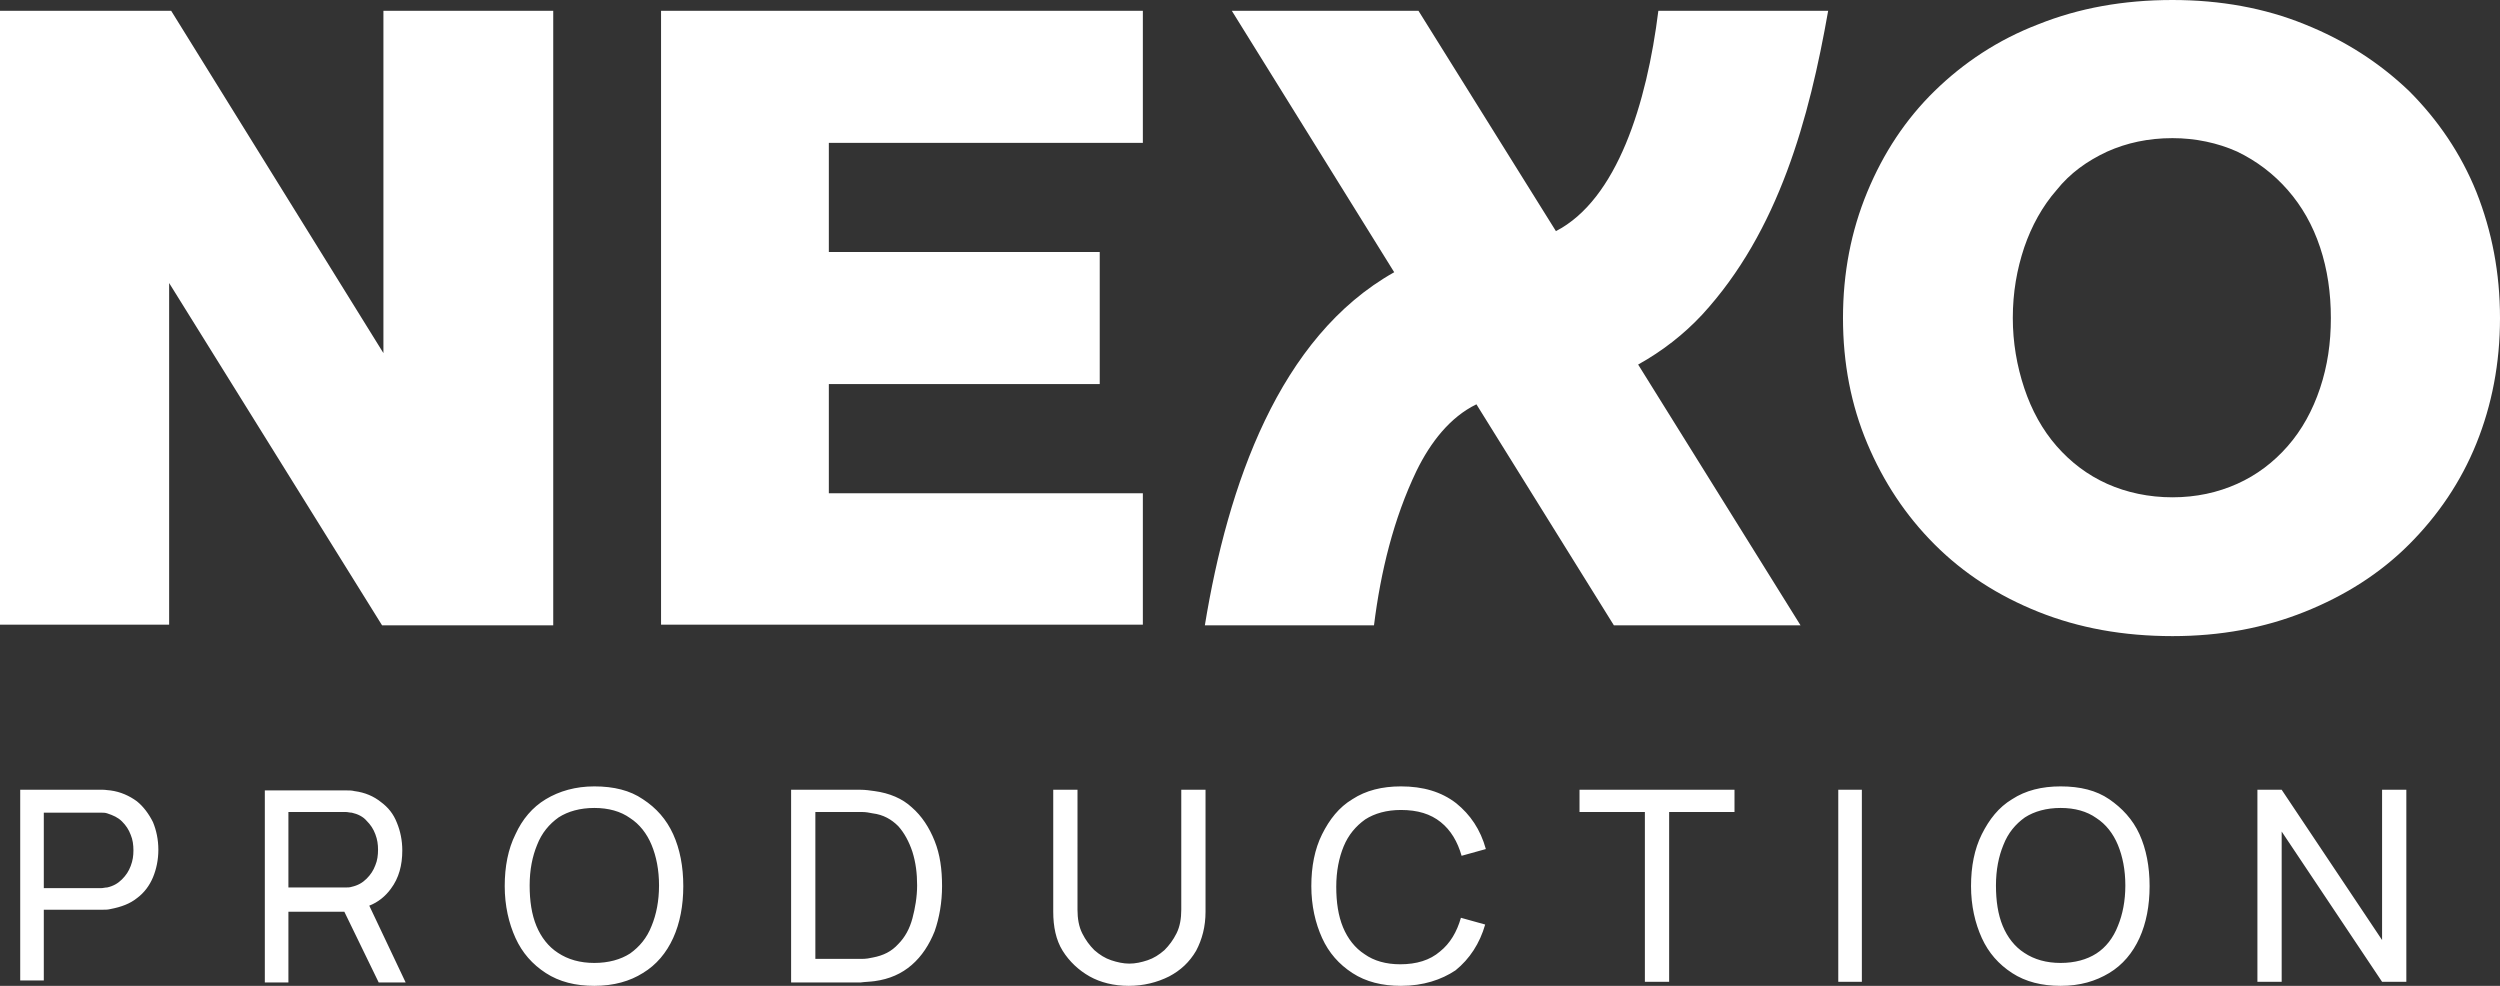
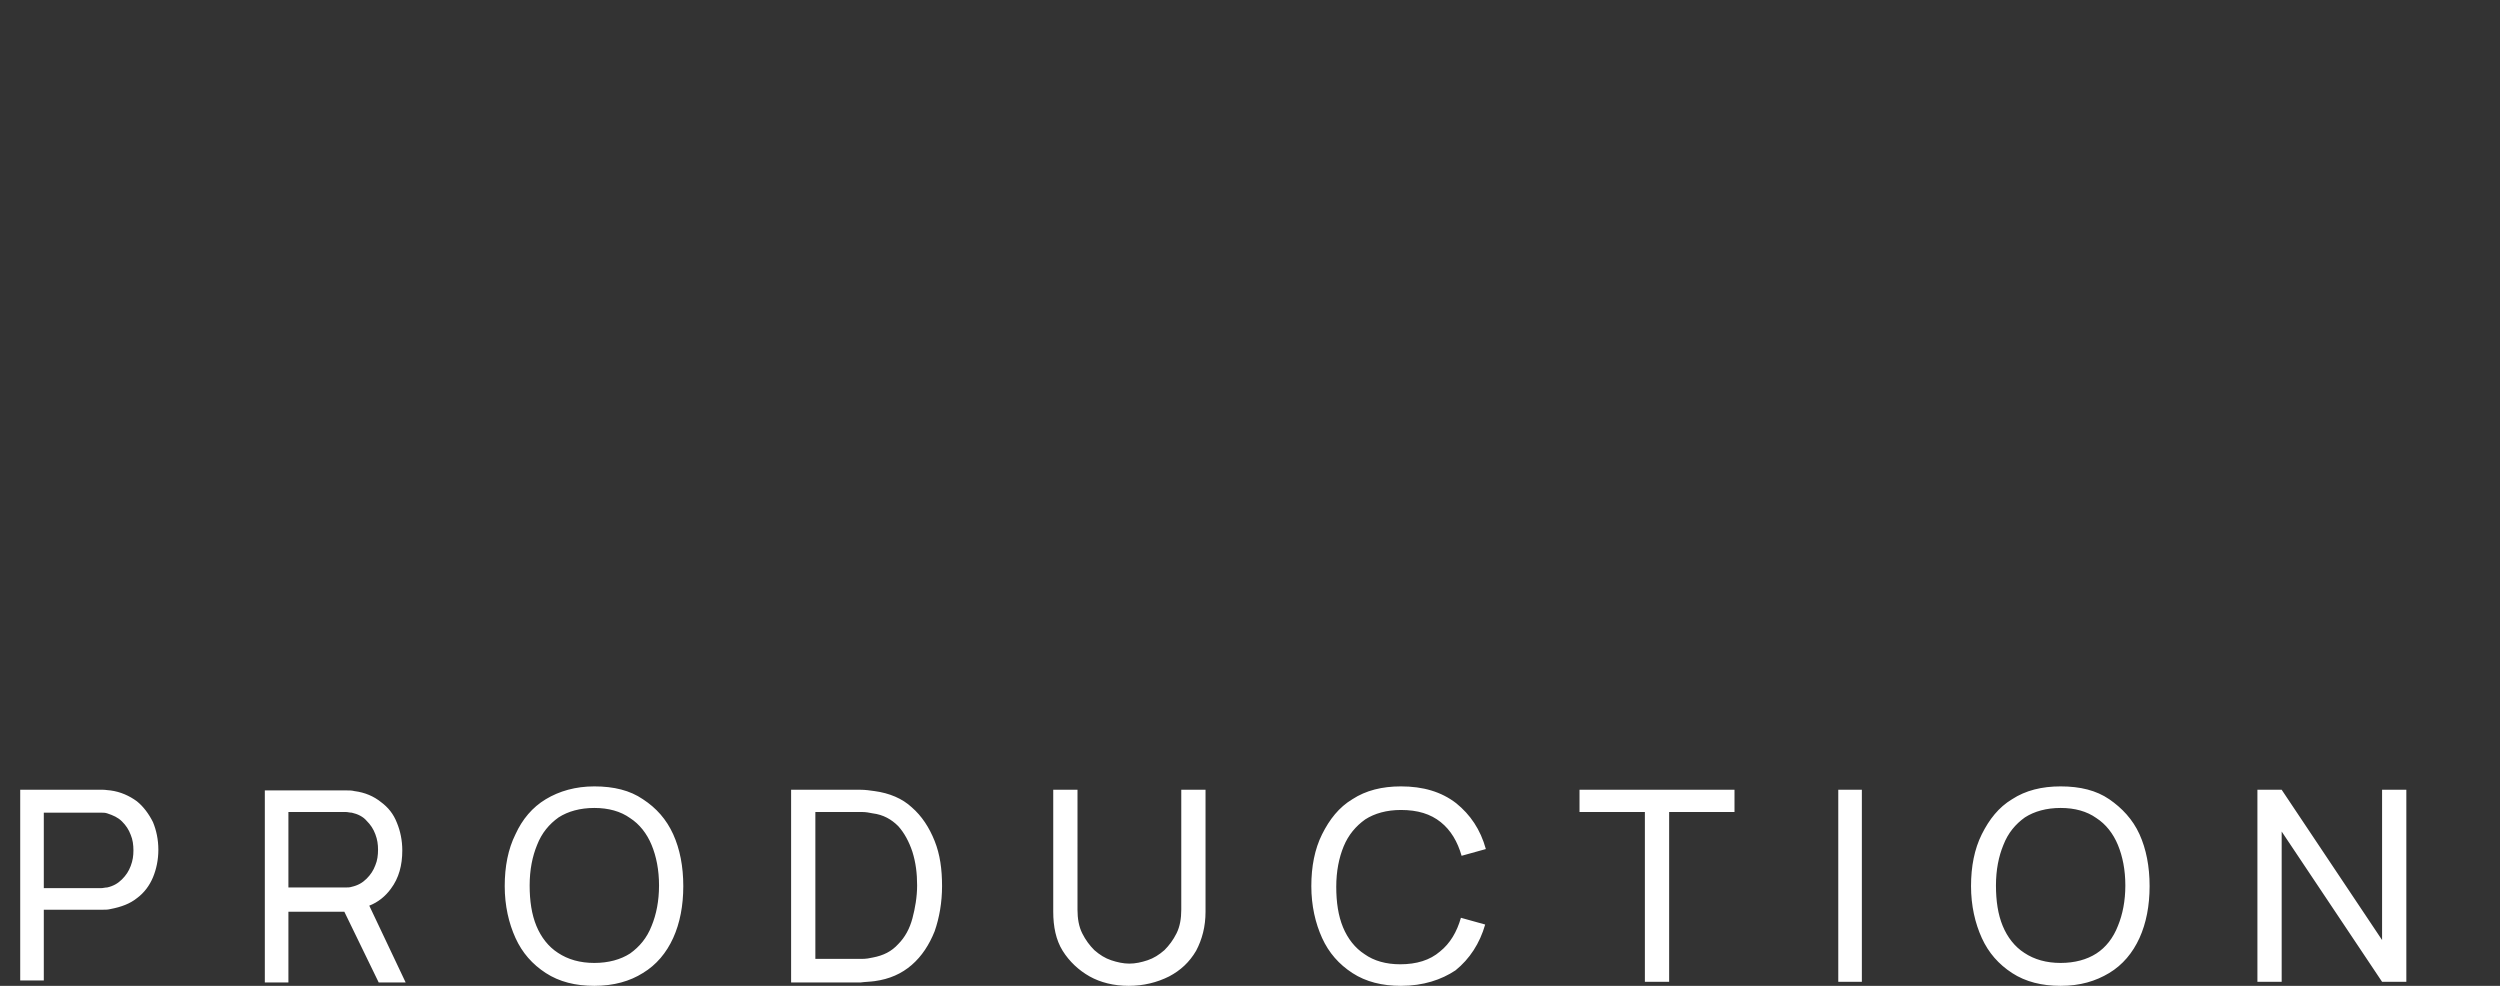
<svg xmlns="http://www.w3.org/2000/svg" version="1.1" id="Слой_1" x="0px" y="0px" viewBox="0 0 371 146.3" style="enable-background:new 0 0 371 146.3;" xml:space="preserve">
  <rect x="0" y="0" width="371" height="146.3" fill="#333333" stroke="none" />
  <style type="text/css"> .st0{fill:#FFFFFF;} </style>
  <g>
-     <path class="st0" d="M243.1,54.1l24.1,38.7h-27.7L219.1,60c-3.9,1.9-6.8,5.6-8.9,9.9c-3.4,7.1-5.3,14.9-6.3,22.9h-25.1 c3.4-20.8,11-42.8,28.1-52.4L182.8,1.6h27.7l20.4,32.7c9.1-4.7,13.5-19,15.2-32.7h25.2c-2.8,15.9-7.3,32.7-18.7,45.1 C249.9,49.6,246.7,52.1,243.1,54.1z M371,47.2c0,6.7-1.2,12.9-3.5,18.6c-2.3,5.7-5.7,10.7-10,15c-4.3,4.3-9.5,7.6-15.5,10 c-6,2.4-12.5,3.6-19.6,3.6c-7.3,0-13.9-1.2-19.9-3.6c-6-2.4-11.1-5.7-15.4-10s-7.6-9.3-10-15c-2.4-5.7-3.6-11.9-3.6-18.6 c0-6.7,1.2-12.9,3.6-18.7c2.4-5.8,5.7-10.8,10-15c4.3-4.2,9.4-7.6,15.4-9.9c6-2.4,12.6-3.6,19.9-3.6c7.1,0,13.7,1.2,19.6,3.6 c6,2.4,11.1,5.7,15.5,9.9c4.3,4.3,7.7,9.3,10,15C369.8,34.3,371,40.5,371,47.2z M345.9,47.2c0-3.7-0.5-7.2-1.6-10.5 c-1.1-3.3-2.7-6.1-4.8-8.5c-2.1-2.4-4.6-4.3-7.5-5.7c-2.9-1.3-6.2-2-9.6-2c-3.6,0-6.8,0.7-9.7,2c-3,1.4-5.5,3.2-7.5,5.7 c-2.1,2.4-3.7,5.3-4.8,8.5c-1.1,3.3-1.7,6.7-1.7,10.5c0,3.6,0.6,7.1,1.7,10.4c1.1,3.3,2.7,6.2,4.8,8.6c2.1,2.4,4.6,4.3,7.5,5.6 c2.9,1.3,6.2,2,9.7,2c3.5,0,6.7-0.7,9.6-2c2.9-1.3,5.4-3.2,7.5-5.6c2.1-2.4,3.7-5.3,4.8-8.6C345.4,54.3,345.9,50.9,345.9,47.2z M169.6,21.2V1.6H98.1v91.1h71.5V73.2h-46.6V57h40.2V37.4h-40.2V21.2H169.6z M56.9,1.6v50.8L25.4,1.6H0v91.1h25.1V42l31.6,50.8 h25.4V1.6H56.9z" />
    <path class="st0" d="M3,145.7v-28.5h11.3c0.3,0,0.6,0,1,0c0.4,0,0.8,0.1,1.1,0.1c1.5,0.2,2.8,0.8,3.9,1.6c1,0.8,1.8,1.9,2.4,3.1 c0.5,1.2,0.8,2.6,0.8,4.1c0,1.5-0.3,2.9-0.8,4.1c-0.5,1.2-1.3,2.3-2.4,3.1c-1,0.8-2.3,1.3-3.9,1.6c-0.4,0.1-0.7,0.1-1.1,0.1 c-0.4,0-0.7,0-1,0H6.5v10.5H3z M6.5,131.8h7.6c0.3,0,0.5,0,0.9,0c0.3,0,0.6-0.1,0.9-0.1c0.9-0.2,1.6-0.6,2.2-1.2 c0.6-0.6,1-1.2,1.3-2s0.4-1.5,0.4-2.3s-0.1-1.6-0.4-2.3c-0.3-0.8-0.7-1.4-1.3-2c-0.6-0.6-1.3-0.9-2.2-1.2c-0.3-0.1-0.6-0.1-0.9-0.1 c-0.3,0-0.6,0-0.9,0H6.5V131.8z M54.8,134.4c1.3-0.5,2.4-1.4,3.2-2.5c1.2-1.6,1.7-3.5,1.7-5.7c0-1.5-0.3-2.9-0.8-4.1 c-0.5-1.3-1.3-2.3-2.4-3.1c-1-0.8-2.3-1.4-3.9-1.6c-0.4-0.1-0.7-0.1-1.1-0.1c-0.4,0-0.7,0-1,0H39.3v28.5h3.5v-10.5h8.3l5.1,10.5h4 L54.8,134.4z M42.8,131.8v-11.3h7.6c0.3,0,0.5,0,0.9,0c0.3,0,0.6,0.1,0.9,0.1c0.9,0.2,1.7,0.6,2.2,1.2c0.6,0.6,1,1.2,1.3,2 c0.3,0.8,0.4,1.5,0.4,2.3c0,0.8-0.1,1.6-0.4,2.3c-0.3,0.8-0.7,1.4-1.3,2c-0.6,0.6-1.3,1-2.2,1.2c-0.3,0.1-0.6,0.1-0.9,0.1 c-0.3,0-0.6,0-0.9,0H42.8z M88.2,146.3c-2.8,0-5.2-0.6-7.2-1.9s-3.5-3-4.5-5.2c-1-2.2-1.6-4.8-1.6-7.7c0-2.9,0.5-5.5,1.6-7.7 c1-2.2,2.5-4,4.5-5.2s4.4-1.9,7.2-1.9c2.9,0,5.3,0.6,7.2,1.9c2,1.3,3.5,3,4.5,5.2c1,2.2,1.5,4.8,1.5,7.7c0,2.9-0.5,5.5-1.5,7.7 c-1,2.2-2.5,4-4.5,5.2C93.5,145.6,91.1,146.3,88.2,146.3z M88.2,142.9c2.1,0,3.9-0.5,5.3-1.4c1.4-1,2.5-2.3,3.2-4.1 c0.7-1.7,1.1-3.7,1.1-6c0-2.3-0.4-4.3-1.1-6c-0.7-1.7-1.8-3.1-3.2-4c-1.4-1-3.2-1.5-5.3-1.5c-2.1,0-3.9,0.5-5.3,1.4 c-1.4,1-2.5,2.3-3.2,4.1c-0.7,1.7-1.1,3.7-1.1,6c0,2.3,0.3,4.3,1,6c0.7,1.7,1.8,3.1,3.2,4C84.3,142.4,86.1,142.9,88.2,142.9z M117.4,145.7v-28.5h8.8c0.3,0,0.8,0,1.5,0c0.7,0,1.4,0.1,2.1,0.2c2.2,0.3,4.1,1.1,5.5,2.4c1.5,1.3,2.6,3,3.4,5 c0.8,2,1.1,4.2,1.1,6.7c0,2.4-0.4,4.7-1.1,6.7c-0.8,2-1.9,3.7-3.4,5c-1.5,1.3-3.3,2.1-5.5,2.4c-0.7,0.1-1.4,0.1-2.1,0.2 c-0.7,0-1.2,0-1.5,0H117.4z M121,142.3h5.2c0.5,0,1.1,0,1.7,0c0.6,0,1.2-0.1,1.6-0.2c1.6-0.3,2.8-0.9,3.8-2c1-1,1.7-2.3,2.1-3.8 c0.4-1.5,0.7-3.2,0.7-4.9c0-1.8-0.2-3.4-0.7-5c-0.5-1.5-1.2-2.8-2.1-3.8c-1-1-2.2-1.7-3.8-1.9c-0.5-0.1-1-0.2-1.6-0.2 c-0.6,0-1.2,0-1.7,0H121V142.3z M167.5,146.3c-2.2,0-4.2-0.5-5.8-1.4s-3-2.2-4-3.8c-1-1.6-1.4-3.6-1.4-5.8v-18.1l3.6,0V135 c0,1.3,0.2,2.5,0.7,3.5c0.5,1,1.1,1.8,1.8,2.5c0.8,0.7,1.6,1.2,2.5,1.5c0.9,0.3,1.8,0.5,2.7,0.5c0.9,0,1.8-0.2,2.7-0.5 c0.9-0.3,1.7-0.8,2.5-1.5c0.7-0.7,1.3-1.5,1.8-2.5c0.5-1,0.7-2.2,0.7-3.5v-17.8h3.6v18.1c0,2.2-0.5,4.1-1.4,5.8 c-1,1.7-2.3,2.9-4,3.8C171.7,145.8,169.7,146.3,167.5,146.3z M207.9,146.3c-2.8,0-5.2-0.6-7.2-1.9c-2-1.3-3.5-3-4.5-5.2 c-1-2.2-1.6-4.8-1.6-7.7c0-2.9,0.5-5.5,1.6-7.7s2.5-4,4.5-5.2c2-1.3,4.4-1.9,7.2-1.9c3.3,0,6,0.8,8.2,2.5c2.1,1.7,3.6,3.9,4.4,6.8 l-3.6,1c-0.6-2.1-1.6-3.8-3.1-5c-1.5-1.2-3.4-1.8-5.9-1.8c-2.1,0-3.9,0.5-5.3,1.4c-1.4,1-2.5,2.3-3.2,4c-0.7,1.7-1.1,3.7-1.1,6 c0,2.3,0.3,4.3,1,6c0.7,1.7,1.8,3.1,3.2,4c1.4,1,3.2,1.5,5.3,1.5c2.4,0,4.4-0.6,5.9-1.9c1.5-1.2,2.5-2.9,3.1-5l3.6,1 c-0.8,2.8-2.3,5.1-4.4,6.8C213.9,145.4,211.2,146.3,207.9,146.3z M244.1,145.7v-25.2h-9.7v-3.3h23v3.3h-9.7v25.2H244.1z M272.8,145.7v-28.5h3.5v28.5H272.8z M305.8,146.3c-2.8,0-5.2-0.6-7.2-1.9c-2-1.3-3.5-3-4.5-5.2c-1-2.2-1.6-4.8-1.6-7.7 c0-2.9,0.5-5.5,1.6-7.7s2.5-4,4.5-5.2c2-1.3,4.4-1.9,7.2-1.9c2.9,0,5.3,0.6,7.2,1.9s3.5,3,4.5,5.2c1,2.2,1.5,4.8,1.5,7.7 c0,2.9-0.5,5.5-1.5,7.7c-1,2.2-2.5,4-4.5,5.2S308.7,146.3,305.8,146.3z M305.8,142.9c2.1,0,3.9-0.5,5.3-1.4s2.5-2.3,3.2-4.1 c0.7-1.7,1.1-3.7,1.1-6c0-2.3-0.4-4.3-1.1-6c-0.7-1.7-1.8-3.1-3.2-4c-1.4-1-3.2-1.5-5.3-1.5c-2.1,0-3.9,0.5-5.3,1.4 c-1.4,1-2.5,2.3-3.2,4.1c-0.7,1.7-1.1,3.7-1.1,6c0,2.3,0.3,4.3,1,6c0.7,1.7,1.8,3.1,3.2,4C301.9,142.4,303.7,142.9,305.8,142.9z M335,145.7v-28.5h3.6l14.9,22.3v-22.3h3.6v28.5h-3.6l-14.9-22.3v22.3H335z" />
  </g>
</svg>